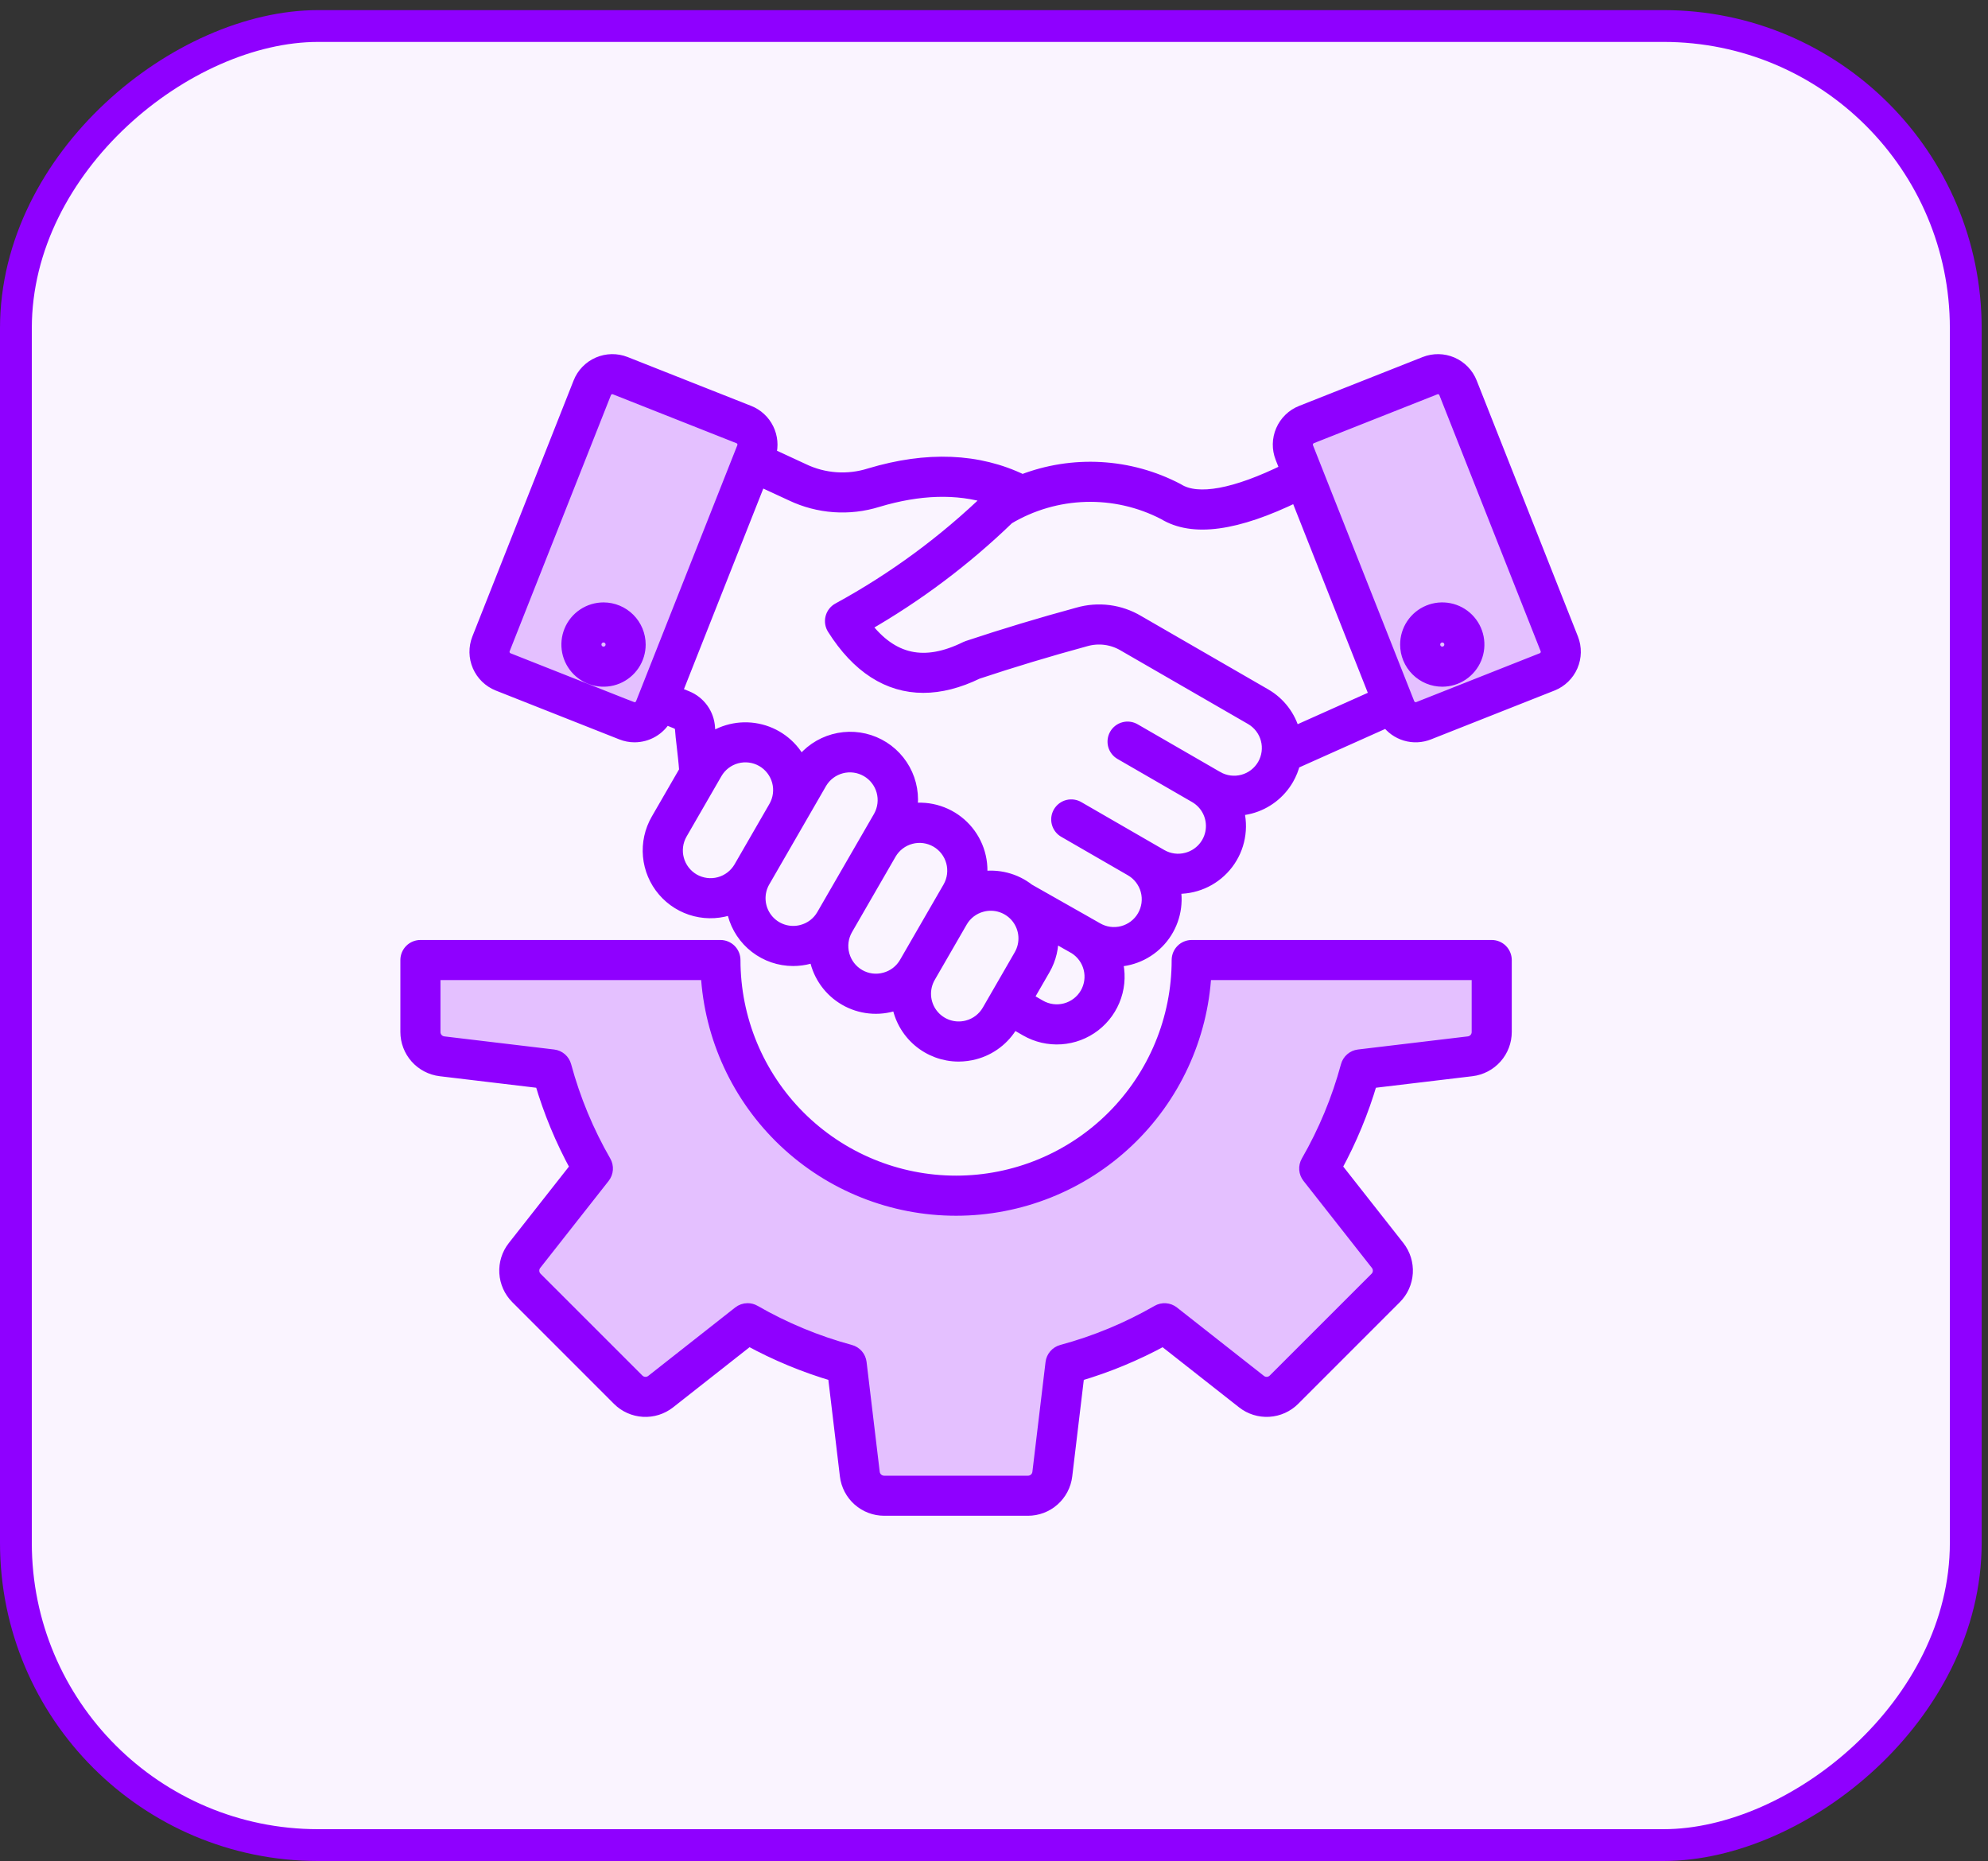
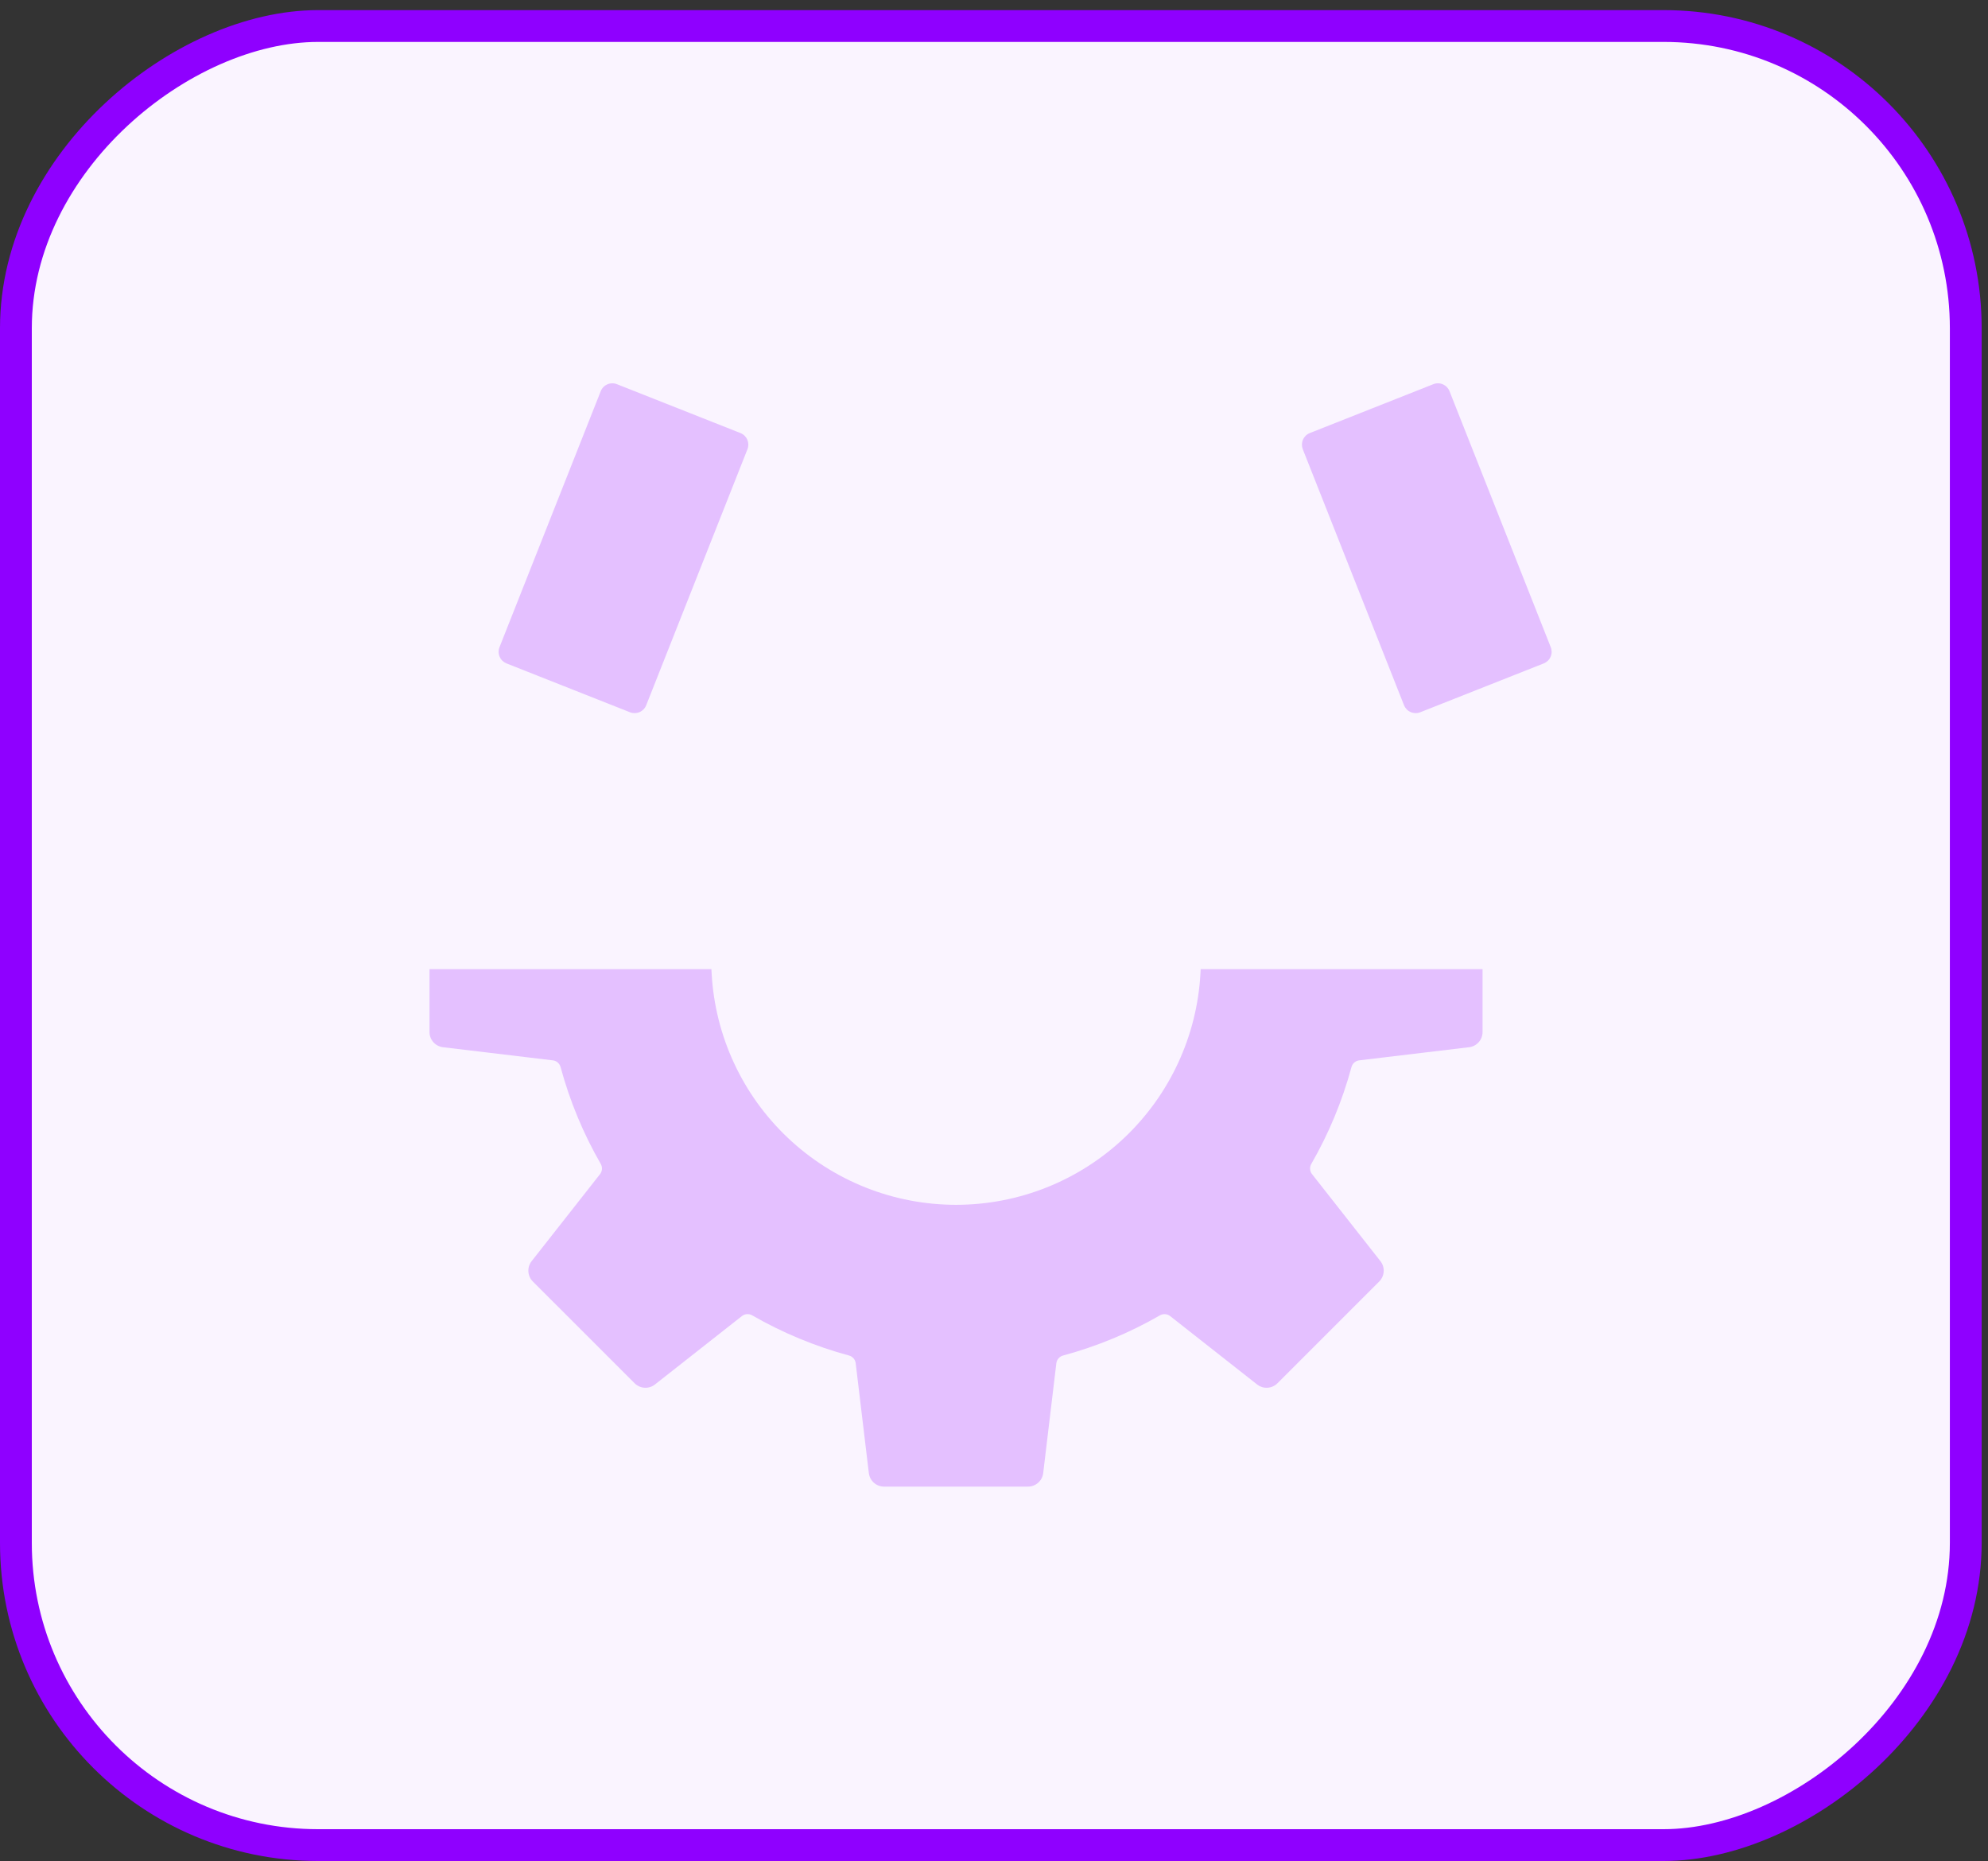
<svg xmlns="http://www.w3.org/2000/svg" width="125" height="117" viewBox="0 0 125 117" fill="none">
  <rect x="0" y="0" width="125" height="117" fill="#333333" stroke="none" />
  <rect x="1" y="116" width="114.364" height="122.602" rx="19" transform="rotate(-90 1 116)" fill="#FAF4FF" stroke="#8F00FF" stroke-width="2" />
  <path fill-rule="evenodd" clip-rule="evenodd" d="M97.508 40.691C97.584 40.884 97.58 41.1 97.498 41.29C97.415 41.481 97.26 41.631 97.067 41.708L89.3 44.78C89.107 44.855 88.892 44.851 88.701 44.769C88.511 44.687 88.36 44.533 88.282 44.34L81.915 28.242C81.84 28.048 81.844 27.833 81.927 27.643C82.009 27.452 82.164 27.302 82.357 27.226L90.123 24.154C90.219 24.115 90.321 24.096 90.424 24.098C90.527 24.099 90.629 24.121 90.724 24.162C90.818 24.203 90.904 24.262 90.976 24.336C91.047 24.41 91.104 24.497 91.141 24.593L97.508 40.691Z" fill="#E4C0FF" />
  <path fill-rule="evenodd" clip-rule="evenodd" d="M40.631 44.34C40.554 44.533 40.403 44.688 40.213 44.77C40.022 44.852 39.807 44.856 39.613 44.78L31.846 41.708C31.654 41.631 31.499 41.481 31.416 41.29C31.334 41.1 31.33 40.884 31.406 40.691L37.773 24.593C37.811 24.497 37.867 24.41 37.939 24.336C38.01 24.262 38.096 24.203 38.19 24.162C38.285 24.121 38.387 24.099 38.489 24.098C38.593 24.096 38.695 24.115 38.79 24.154L46.558 27.226C46.751 27.302 46.906 27.453 46.988 27.643C47.071 27.834 47.074 28.05 46.998 28.243L40.631 44.34Z" fill="#E4C0FF" />
  <path fill-rule="evenodd" clip-rule="evenodd" d="M44.746 61.201C44.962 65.13 46.675 68.828 49.534 71.533C52.392 74.239 56.178 75.746 60.113 75.746C64.049 75.746 67.835 74.239 70.693 71.533C73.552 68.828 75.265 65.13 75.481 61.201L75.495 60.93H93.219V64.877C93.221 65.115 93.135 65.345 92.977 65.522C92.819 65.7 92.601 65.813 92.364 65.839L85.463 66.664C85.35 66.678 85.243 66.725 85.156 66.8C85.07 66.875 85.007 66.975 84.978 67.085C84.401 69.216 83.552 71.264 82.45 73.177C82.393 73.276 82.367 73.39 82.376 73.504C82.384 73.618 82.426 73.727 82.497 73.817L86.795 79.284C86.943 79.47 87.017 79.704 87.003 79.941C86.989 80.179 86.888 80.403 86.719 80.57L80.326 86.962C80.159 87.131 79.935 87.232 79.698 87.246C79.461 87.261 79.227 87.187 79.041 87.039L73.575 82.741C73.485 82.671 73.376 82.629 73.262 82.621C73.148 82.612 73.034 82.638 72.935 82.695C71.021 83.797 68.972 84.646 66.84 85.222C66.73 85.252 66.631 85.314 66.556 85.401C66.481 85.487 66.434 85.594 66.42 85.708L65.594 92.607C65.568 92.844 65.455 93.062 65.277 93.219C65.1 93.377 64.87 93.464 64.632 93.462H55.593C55.355 93.464 55.126 93.378 54.948 93.22C54.77 93.062 54.657 92.844 54.63 92.608L53.804 85.706C53.791 85.593 53.744 85.486 53.669 85.399C53.594 85.313 53.495 85.251 53.385 85.221C51.254 84.644 49.206 83.795 47.292 82.694C47.193 82.637 47.079 82.611 46.965 82.619C46.85 82.627 46.741 82.669 46.651 82.74L41.185 87.039C40.999 87.187 40.765 87.261 40.528 87.246C40.291 87.232 40.067 87.131 39.9 86.962L33.506 80.57C33.338 80.403 33.237 80.179 33.223 79.941C33.209 79.704 33.283 79.47 33.431 79.284L37.727 73.82C37.798 73.73 37.84 73.621 37.849 73.506C37.857 73.392 37.831 73.278 37.775 73.178C36.672 71.264 35.823 69.216 35.247 67.083C35.217 66.973 35.154 66.874 35.068 66.799C34.981 66.724 34.874 66.677 34.761 66.664L27.861 65.839C27.625 65.812 27.407 65.7 27.249 65.522C27.091 65.344 27.005 65.115 27.006 64.877V60.93H44.731L44.746 61.201Z" fill="#E4C0FF" />
-   <path fill-rule="evenodd" clip-rule="evenodd" d="M90.686 39.993C90.79 39.993 90.893 40.024 90.98 40.082C91.067 40.14 91.135 40.223 91.175 40.32C91.215 40.416 91.225 40.523 91.205 40.626C91.185 40.728 91.134 40.823 91.06 40.897C90.986 40.971 90.892 41.021 90.789 41.042C90.687 41.062 90.58 41.052 90.484 41.012C90.387 40.972 90.304 40.904 90.246 40.817C90.188 40.73 90.157 40.627 90.156 40.523C90.157 40.383 90.213 40.248 90.312 40.149C90.411 40.05 90.545 39.994 90.686 39.993ZM90.686 42.773C91.131 42.773 91.566 42.641 91.936 42.394C92.306 42.146 92.594 41.795 92.764 41.384C92.934 40.973 92.979 40.52 92.892 40.084C92.805 39.648 92.591 39.247 92.276 38.932C91.962 38.617 91.561 38.403 91.124 38.316C90.688 38.229 90.236 38.274 89.825 38.444C89.413 38.614 89.062 38.903 88.815 39.273C88.568 39.643 88.436 40.078 88.436 40.523C88.437 41.119 88.674 41.691 89.096 42.113C89.517 42.535 90.089 42.772 90.686 42.773ZM37.948 41.052C37.843 41.052 37.741 41.021 37.654 40.963C37.566 40.905 37.499 40.822 37.459 40.725C37.418 40.629 37.408 40.522 37.428 40.419C37.449 40.317 37.499 40.222 37.573 40.148C37.647 40.074 37.742 40.024 37.844 40.003C37.947 39.983 38.053 39.993 38.15 40.034C38.247 40.074 38.33 40.142 38.388 40.229C38.446 40.316 38.477 40.418 38.477 40.523C38.477 40.663 38.421 40.798 38.322 40.897C38.223 40.996 38.088 41.052 37.948 41.052ZM37.948 38.273C37.503 38.273 37.068 38.405 36.698 38.652C36.328 38.899 36.039 39.251 35.869 39.662C35.699 40.073 35.654 40.525 35.741 40.962C35.828 41.398 36.042 41.799 36.357 42.114C36.672 42.428 37.072 42.643 37.509 42.73C37.945 42.816 38.398 42.772 38.809 42.602C39.22 42.431 39.571 42.143 39.819 41.773C40.066 41.403 40.198 40.968 40.198 40.523C40.197 39.926 39.96 39.355 39.538 38.933C39.116 38.511 38.544 38.274 37.948 38.273ZM76.534 48.887L76.014 48.586L71.333 45.883C71.235 45.826 71.127 45.788 71.014 45.773C70.902 45.757 70.788 45.764 70.678 45.794C70.568 45.822 70.465 45.873 70.375 45.942C70.285 46.011 70.21 46.097 70.153 46.195C70.096 46.293 70.059 46.402 70.045 46.514C70.03 46.627 70.038 46.741 70.067 46.851C70.097 46.96 70.148 47.063 70.218 47.153C70.287 47.242 70.374 47.317 70.473 47.373L75.153 50.077C75.52 50.288 75.817 50.604 76.005 50.984C76.192 51.364 76.263 51.791 76.207 52.211C76.152 52.632 75.972 53.026 75.692 53.344C75.412 53.662 75.044 53.89 74.634 53.999C74.363 54.073 74.08 54.093 73.801 54.056C73.522 54.02 73.253 53.929 73.009 53.788L67.808 50.785C67.71 50.724 67.601 50.684 67.487 50.667C67.374 50.65 67.258 50.655 67.146 50.683C67.035 50.712 66.93 50.762 66.838 50.831C66.746 50.901 66.67 50.988 66.612 51.087C66.555 51.187 66.517 51.297 66.503 51.411C66.489 51.525 66.498 51.641 66.529 51.752C66.56 51.862 66.614 51.965 66.685 52.055C66.757 52.145 66.846 52.22 66.948 52.274L71.106 54.675C71.352 54.815 71.568 55.002 71.741 55.226C71.915 55.45 72.042 55.706 72.116 55.979C72.19 56.252 72.209 56.537 72.172 56.818C72.135 57.098 72.043 57.369 71.901 57.614C71.76 57.859 71.57 58.073 71.345 58.245C71.12 58.416 70.863 58.541 70.59 58.613C70.316 58.685 70.031 58.702 69.75 58.663C69.47 58.624 69.2 58.529 68.957 58.386L68.516 58.135C68.472 58.107 68.427 58.078 68.381 58.053L68.38 58.057L64.668 55.953C64.248 55.623 63.763 55.384 63.244 55.253C62.726 55.122 62.186 55.1 61.659 55.19C61.731 54.601 61.666 54.003 61.47 53.443C61.273 52.883 60.95 52.376 60.525 51.961C60.1 51.546 59.586 51.235 59.021 51.052C58.457 50.868 57.858 50.818 57.27 50.904C57.413 50.047 57.262 49.167 56.843 48.406C56.424 47.645 55.76 47.048 54.96 46.71C54.159 46.373 53.268 46.315 52.431 46.546C51.593 46.777 50.858 47.283 50.344 47.983C50.098 47.48 49.746 47.036 49.312 46.682C48.878 46.328 48.372 46.072 47.829 45.933C47.286 45.794 46.72 45.774 46.169 45.875C45.618 45.976 45.095 46.196 44.638 46.518C44.6 46.207 44.572 45.939 44.56 45.75C44.536 45.333 44.394 44.931 44.15 44.591C43.906 44.252 43.571 43.988 43.184 43.832L42.487 43.548L47.778 30.175C48.495 30.507 49.158 30.814 49.768 31.096C51.46 31.903 53.394 32.041 55.183 31.482C57.806 30.695 60.177 30.627 62.256 31.273C59.409 34.034 56.2 36.396 52.718 38.295C52.615 38.351 52.524 38.428 52.452 38.521C52.38 38.614 52.327 38.72 52.298 38.834C52.269 38.948 52.263 39.066 52.281 39.182C52.299 39.298 52.341 39.409 52.404 39.509C53.932 41.932 55.85 43.16 58.055 43.16C59.122 43.16 60.257 42.873 61.447 42.295C63.645 41.564 65.931 40.874 68.243 40.245C68.651 40.126 69.079 40.092 69.501 40.147C69.922 40.202 70.327 40.344 70.691 40.564L78.679 45.175C79.168 45.46 79.525 45.928 79.67 46.476C79.815 47.024 79.738 47.607 79.455 48.098C79.171 48.589 78.705 48.947 78.158 49.095C77.611 49.243 77.027 49.168 76.535 48.887L76.534 48.887ZM68.306 62.471C68.582 61.992 68.662 61.425 68.53 60.889C68.397 60.352 68.063 59.888 67.597 59.591L66.147 58.77C66.194 59.525 66.018 60.276 65.639 60.931L64.567 62.787L65.379 63.256C65.871 63.539 66.456 63.616 67.004 63.468C67.553 63.321 68.021 62.963 68.306 62.471ZM60.838 64.545C61.11 64.473 61.365 64.348 61.589 64.177C61.812 64.006 62 63.793 62.141 63.55L64.148 60.071C64.361 59.704 64.46 59.282 64.433 58.859C64.405 58.436 64.253 58.031 63.995 57.694C63.736 57.358 63.384 57.106 62.983 56.971C62.581 56.835 62.148 56.822 61.739 56.932C61.467 57.004 61.212 57.128 60.988 57.299C60.765 57.469 60.577 57.683 60.437 57.926L58.428 61.405C58.216 61.772 58.117 62.194 58.144 62.617C58.172 63.04 58.324 63.446 58.582 63.782C58.84 64.118 59.193 64.37 59.594 64.506C59.996 64.642 60.429 64.655 60.838 64.545ZM55.636 61.54C55.908 61.468 56.163 61.344 56.386 61.173C56.61 61.002 56.797 60.788 56.938 60.545L58.947 57.066L59.68 55.797C59.96 55.305 60.034 54.722 59.886 54.175C59.738 53.629 59.38 53.163 58.89 52.88C58.4 52.597 57.817 52.519 57.27 52.664C56.722 52.809 56.255 53.164 55.968 53.653L53.226 58.402C52.942 58.895 52.866 59.48 53.013 60.028C53.16 60.577 53.519 61.045 54.011 61.33C54.254 61.471 54.523 61.562 54.802 61.598C55.081 61.634 55.364 61.614 55.636 61.54ZM50.434 58.537C50.706 58.465 50.961 58.34 51.185 58.17C51.408 57.999 51.596 57.785 51.736 57.542L55.316 51.343C55.588 50.851 55.657 50.272 55.507 49.73C55.357 49.188 55 48.727 54.513 48.446C54.026 48.165 53.448 48.086 52.904 48.227C52.359 48.368 51.892 48.717 51.603 49.199L50.216 51.602L48.024 55.4C47.811 55.767 47.712 56.188 47.74 56.612C47.768 57.035 47.92 57.44 48.179 57.776C48.437 58.112 48.789 58.364 49.191 58.499C49.593 58.635 50.025 58.648 50.435 58.537L50.434 58.537ZM43.606 55.324C44.099 55.607 44.683 55.684 45.232 55.537C45.781 55.39 46.249 55.031 46.534 54.54L48.725 50.742C49.009 50.25 49.086 49.665 48.939 49.116C48.791 48.567 48.432 48.099 47.94 47.815C47.448 47.531 46.863 47.454 46.314 47.601C45.765 47.748 45.297 48.107 45.013 48.599L42.822 52.396C42.538 52.888 42.462 53.473 42.609 54.022C42.756 54.571 43.115 55.039 43.606 55.324ZM39.72 44.512C39.843 44.56 39.979 44.558 40.1 44.506C40.221 44.454 40.316 44.356 40.365 44.234L46.733 28.137C46.757 28.076 46.769 28.011 46.768 27.946C46.767 27.881 46.753 27.816 46.727 27.756C46.701 27.697 46.663 27.642 46.617 27.597C46.57 27.551 46.514 27.516 46.453 27.492L38.686 24.419C38.628 24.395 38.566 24.383 38.504 24.383C38.404 24.383 38.307 24.413 38.224 24.469C38.142 24.525 38.078 24.605 38.041 24.697L31.674 40.796C31.625 40.919 31.627 41.056 31.68 41.177C31.732 41.298 31.83 41.393 31.953 41.442L39.72 44.514V44.512ZM73.194 32.281C71.67 31.492 69.969 31.104 68.253 31.155C66.537 31.205 64.863 31.693 63.388 32.571C60.677 35.192 57.649 37.465 54.375 39.337C56.086 41.574 58.126 42.013 60.739 40.725C60.774 40.708 60.81 40.693 60.847 40.681C63.094 39.932 65.43 39.228 67.791 38.586C68.418 38.406 69.075 38.356 69.722 38.44C70.368 38.524 70.991 38.739 71.551 39.073L79.539 43.686C79.978 43.939 80.364 44.276 80.672 44.679C80.981 45.082 81.206 45.542 81.335 46.033C81.339 46.047 81.343 46.063 81.346 46.079L86.517 43.765L81.528 31.154C77.726 33.008 74.995 33.377 73.194 32.281ZM82.192 27.757C82.139 27.878 82.137 28.014 82.184 28.137L88.552 44.234C88.601 44.356 88.697 44.453 88.818 44.505C88.938 44.557 89.074 44.559 89.197 44.512L96.964 41.44C97.025 41.416 97.08 41.38 97.127 41.335C97.174 41.29 97.211 41.236 97.237 41.176C97.263 41.116 97.277 41.051 97.278 40.986C97.279 40.92 97.268 40.856 97.244 40.795L90.876 24.697C90.839 24.604 90.775 24.525 90.693 24.469C90.61 24.413 90.513 24.383 90.413 24.383C90.35 24.383 90.288 24.395 90.23 24.419L82.464 27.491C82.342 27.54 82.244 27.636 82.192 27.757ZM80.953 48.964C81.134 48.65 81.27 48.311 81.357 47.959L87.211 45.339C87.498 45.742 87.912 46.038 88.386 46.179C88.861 46.319 89.37 46.296 89.83 46.113L97.598 43.041C98.144 42.824 98.582 42.399 98.815 41.86C99.049 41.32 99.059 40.71 98.844 40.163L92.477 24.066C92.26 23.519 91.835 23.081 91.296 22.847C90.756 22.613 90.146 22.604 89.599 22.82L81.832 25.891C81.285 26.108 80.847 26.532 80.613 27.072C80.379 27.611 80.369 28.221 80.584 28.768L80.892 29.548C77.67 31.135 75.314 31.573 74.072 30.801C74.054 30.791 74.036 30.78 74.019 30.771C72.528 29.993 70.888 29.543 69.209 29.449C67.53 29.355 65.85 29.621 64.282 30.228C61.517 28.886 58.292 28.752 54.688 29.835C53.302 30.275 51.8 30.168 50.49 29.536C49.853 29.241 49.157 28.918 48.401 28.568C48.553 28.038 48.502 27.471 48.259 26.976C48.016 26.481 47.598 26.094 47.086 25.891L39.318 22.819C38.771 22.603 38.161 22.613 37.621 22.847C37.082 23.08 36.657 23.518 36.44 24.065L30.073 40.163C29.857 40.709 29.867 41.32 30.101 41.859C30.335 42.399 30.773 42.824 31.319 43.041L39.088 46.113C39.346 46.216 39.622 46.269 39.901 46.269C40.294 46.268 40.68 46.163 41.019 45.965C41.358 45.767 41.639 45.483 41.833 45.141L42.534 45.426C42.622 45.459 42.699 45.517 42.754 45.594C42.809 45.67 42.84 45.762 42.842 45.856C42.858 46.12 42.898 46.461 42.944 46.855C42.997 47.319 43.063 47.88 43.106 48.46L41.33 51.535C40.93 52.227 40.754 53.026 40.827 53.822C40.9 54.618 41.218 55.372 41.738 55.979C42.258 56.587 42.953 57.018 43.728 57.213C44.504 57.408 45.32 57.358 46.066 57.069C46.087 57.204 46.116 57.337 46.151 57.469C46.369 58.289 46.851 59.014 47.523 59.532C48.195 60.05 49.019 60.332 49.868 60.333C50.209 60.333 50.549 60.288 50.878 60.2C51.011 60.164 51.141 60.121 51.266 60.074C51.349 60.609 51.543 61.122 51.837 61.577C52.131 62.033 52.518 62.421 52.973 62.716C53.428 63.012 53.939 63.208 54.475 63.291C55.011 63.375 55.558 63.345 56.081 63.202C56.212 63.168 56.342 63.126 56.468 63.077C56.609 63.984 57.07 64.812 57.767 65.411C58.465 66.009 59.353 66.339 60.272 66.341C60.613 66.34 60.953 66.295 61.283 66.207C61.773 66.078 62.233 65.852 62.636 65.543C63.039 65.235 63.377 64.85 63.631 64.41L63.706 64.277L64.518 64.746C65.181 65.129 65.943 65.307 66.707 65.256C67.471 65.205 68.203 64.929 68.809 64.461C69.415 63.993 69.869 63.356 70.112 62.63C70.356 61.904 70.378 61.122 70.175 60.383C70.734 60.365 71.281 60.226 71.78 59.975C72.279 59.724 72.717 59.367 73.064 58.93C73.411 58.493 73.659 57.985 73.79 57.442C73.921 56.899 73.932 56.334 73.822 55.787C73.907 55.793 73.99 55.796 74.075 55.796C74.672 55.797 75.261 55.66 75.797 55.395C76.332 55.13 76.798 54.744 77.159 54.269C77.52 53.793 77.766 53.24 77.876 52.653C77.987 52.066 77.96 51.461 77.798 50.886C78.07 50.872 78.341 50.83 78.605 50.761C79.096 50.631 79.555 50.406 79.958 50.097C80.361 49.789 80.699 49.404 80.953 48.964ZM44.461 61.216C44.681 65.219 46.426 68.986 49.338 71.741C52.249 74.497 56.106 76.033 60.115 76.033C64.124 76.033 67.98 74.497 70.892 71.741C73.803 68.986 75.549 65.219 75.769 61.216H92.935V64.877C92.937 65.044 92.876 65.207 92.765 65.332C92.653 65.457 92.499 65.537 92.332 65.555L85.432 66.379C85.261 66.399 85.101 66.47 84.971 66.583C84.841 66.695 84.748 66.844 84.703 67.01C84.133 69.117 83.293 71.142 82.204 73.033C82.118 73.182 82.079 73.353 82.091 73.524C82.104 73.696 82.168 73.859 82.274 73.994L86.572 79.461C86.677 79.591 86.73 79.757 86.72 79.924C86.711 80.092 86.639 80.25 86.519 80.367L80.125 86.759C80.008 86.878 79.85 86.95 79.683 86.96C79.516 86.97 79.351 86.918 79.221 86.813L73.755 82.515C73.62 82.409 73.456 82.346 73.285 82.333C73.114 82.321 72.943 82.36 72.794 82.446C70.902 83.536 68.876 84.375 66.768 84.944C66.602 84.99 66.454 85.083 66.342 85.213C66.23 85.342 66.159 85.503 66.138 85.673L65.312 92.572C65.294 92.739 65.215 92.893 65.09 93.004C64.964 93.116 64.802 93.177 64.634 93.175H55.595C55.428 93.177 55.266 93.116 55.14 93.005C55.015 92.894 54.935 92.74 54.917 92.574L54.091 85.672C54.071 85.502 54 85.341 53.888 85.211C53.776 85.082 53.627 84.988 53.461 84.943C51.354 84.373 49.329 83.533 47.437 82.445C47.306 82.369 47.158 82.33 47.008 82.33C46.815 82.33 46.628 82.395 46.476 82.514L41.01 86.814C40.879 86.918 40.714 86.97 40.547 86.96C40.379 86.95 40.222 86.879 40.105 86.759L33.711 80.367C33.592 80.249 33.52 80.092 33.51 79.924C33.5 79.757 33.553 79.591 33.658 79.461L37.955 73.997C38.061 73.862 38.125 73.698 38.137 73.527C38.15 73.355 38.111 73.184 38.025 73.035C36.935 71.142 36.095 69.117 35.525 67.009C35.481 66.843 35.387 66.695 35.258 66.582C35.128 66.47 34.967 66.399 34.797 66.379L27.897 65.555C27.731 65.537 27.577 65.457 27.465 65.332C27.354 65.207 27.293 65.044 27.295 64.877V61.216H44.461ZM25.574 64.877V60.356C25.575 60.128 25.666 59.91 25.827 59.748C25.988 59.587 26.207 59.496 26.435 59.496H45.298C45.527 59.496 45.745 59.587 45.907 59.748C46.068 59.909 46.159 60.128 46.159 60.356C46.159 64.058 47.629 67.607 50.246 70.225C52.864 72.842 56.413 74.312 60.115 74.312C63.816 74.312 67.366 72.842 69.983 70.225C72.6 67.607 74.071 64.058 74.071 60.356C74.071 60.128 74.162 59.91 74.323 59.748C74.484 59.587 74.703 59.496 74.931 59.496H93.795C94.023 59.496 94.242 59.587 94.403 59.748C94.564 59.91 94.655 60.128 94.656 60.356V64.877C94.656 65.465 94.44 66.032 94.05 66.472C93.659 66.911 93.122 67.193 92.538 67.263L86.207 68.019C85.659 69.882 84.914 71.68 83.983 73.383L87.926 78.396C88.289 78.859 88.47 79.439 88.435 80.026C88.4 80.613 88.151 81.167 87.736 81.583L81.343 87.977C80.926 88.392 80.373 88.64 79.785 88.675C79.198 88.71 78.619 88.529 78.157 88.165L73.144 84.224C71.441 85.155 69.642 85.901 67.78 86.447L67.022 92.777C66.952 93.361 66.67 93.899 66.23 94.289C65.79 94.68 65.223 94.895 64.635 94.895H55.595C55.007 94.895 54.439 94.679 53.999 94.289C53.56 93.899 53.278 93.361 53.208 92.777L52.451 86.445C50.589 85.898 48.791 85.153 47.088 84.222L42.074 88.166C41.611 88.529 41.032 88.711 40.444 88.676C39.857 88.641 39.303 88.393 38.887 87.977L32.495 81.584C32.079 81.167 31.83 80.613 31.796 80.026C31.761 79.439 31.942 78.859 32.306 78.397L36.248 73.385C35.316 71.681 34.569 69.883 34.022 68.019L27.692 67.263C27.109 67.193 26.571 66.911 26.18 66.472C25.79 66.032 25.574 65.465 25.574 64.877Z" fill="#8F00FF" stroke="#8F00FF" stroke-width="0.8" />
</svg>